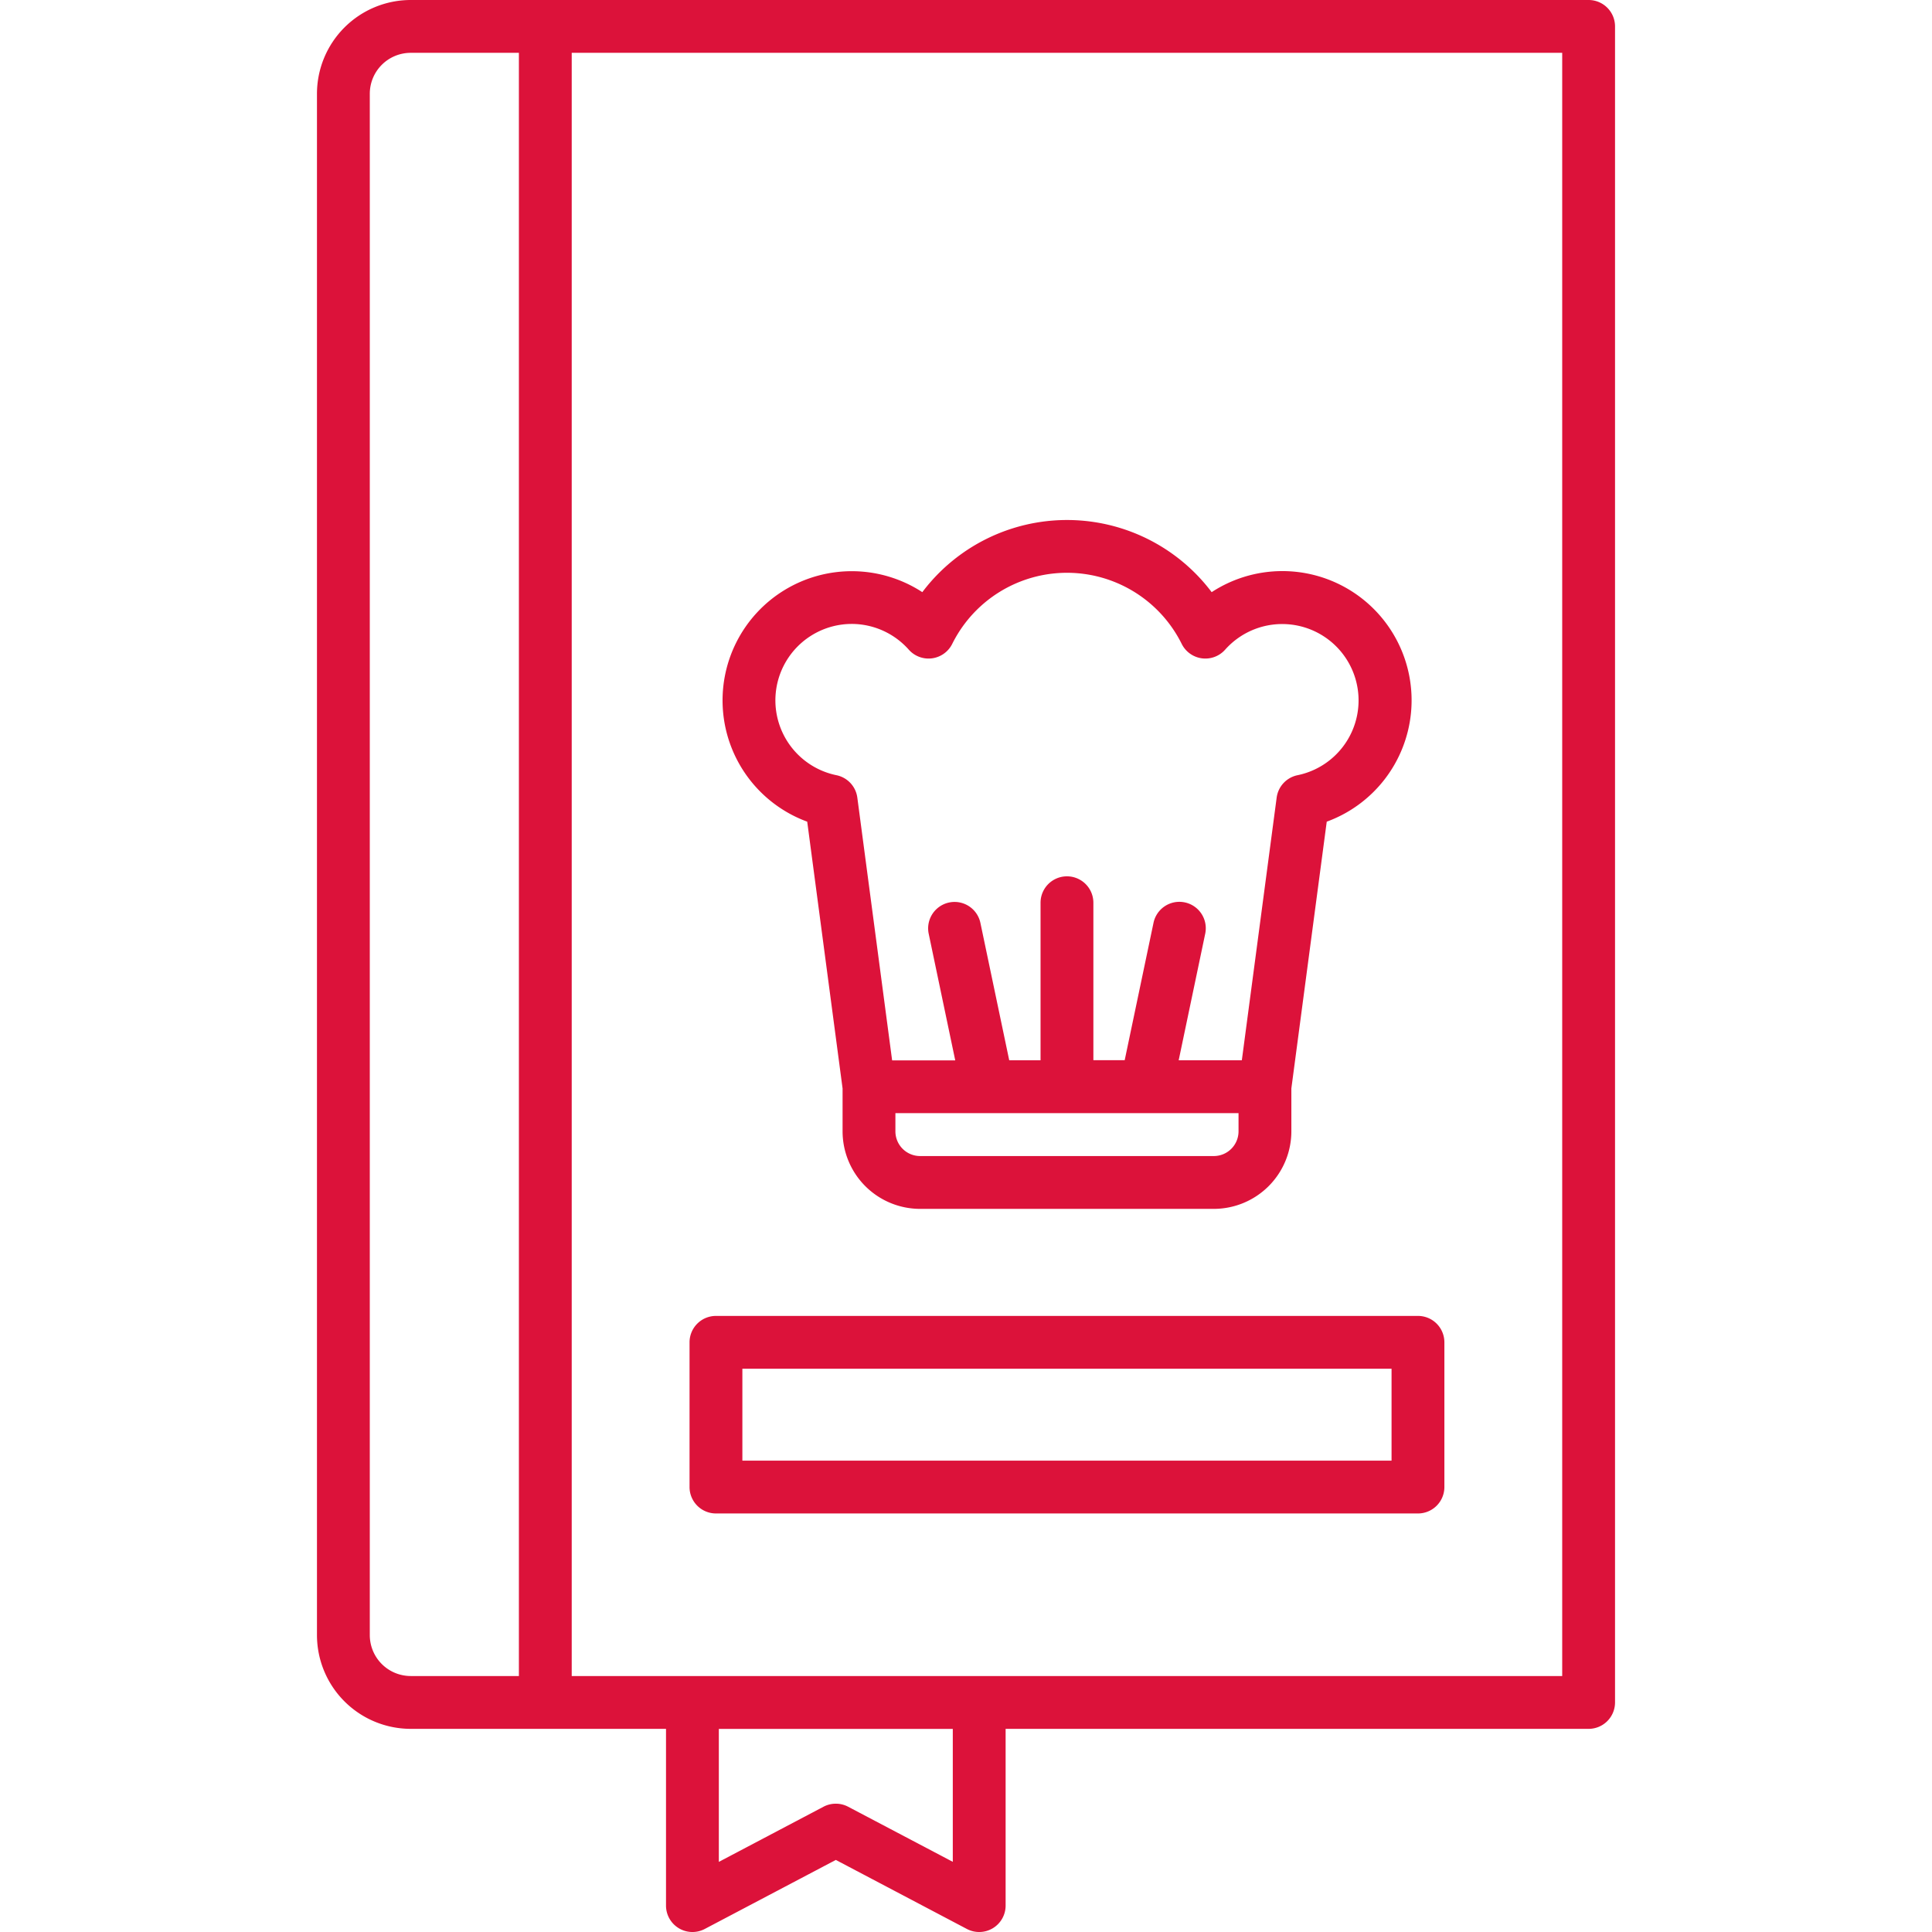
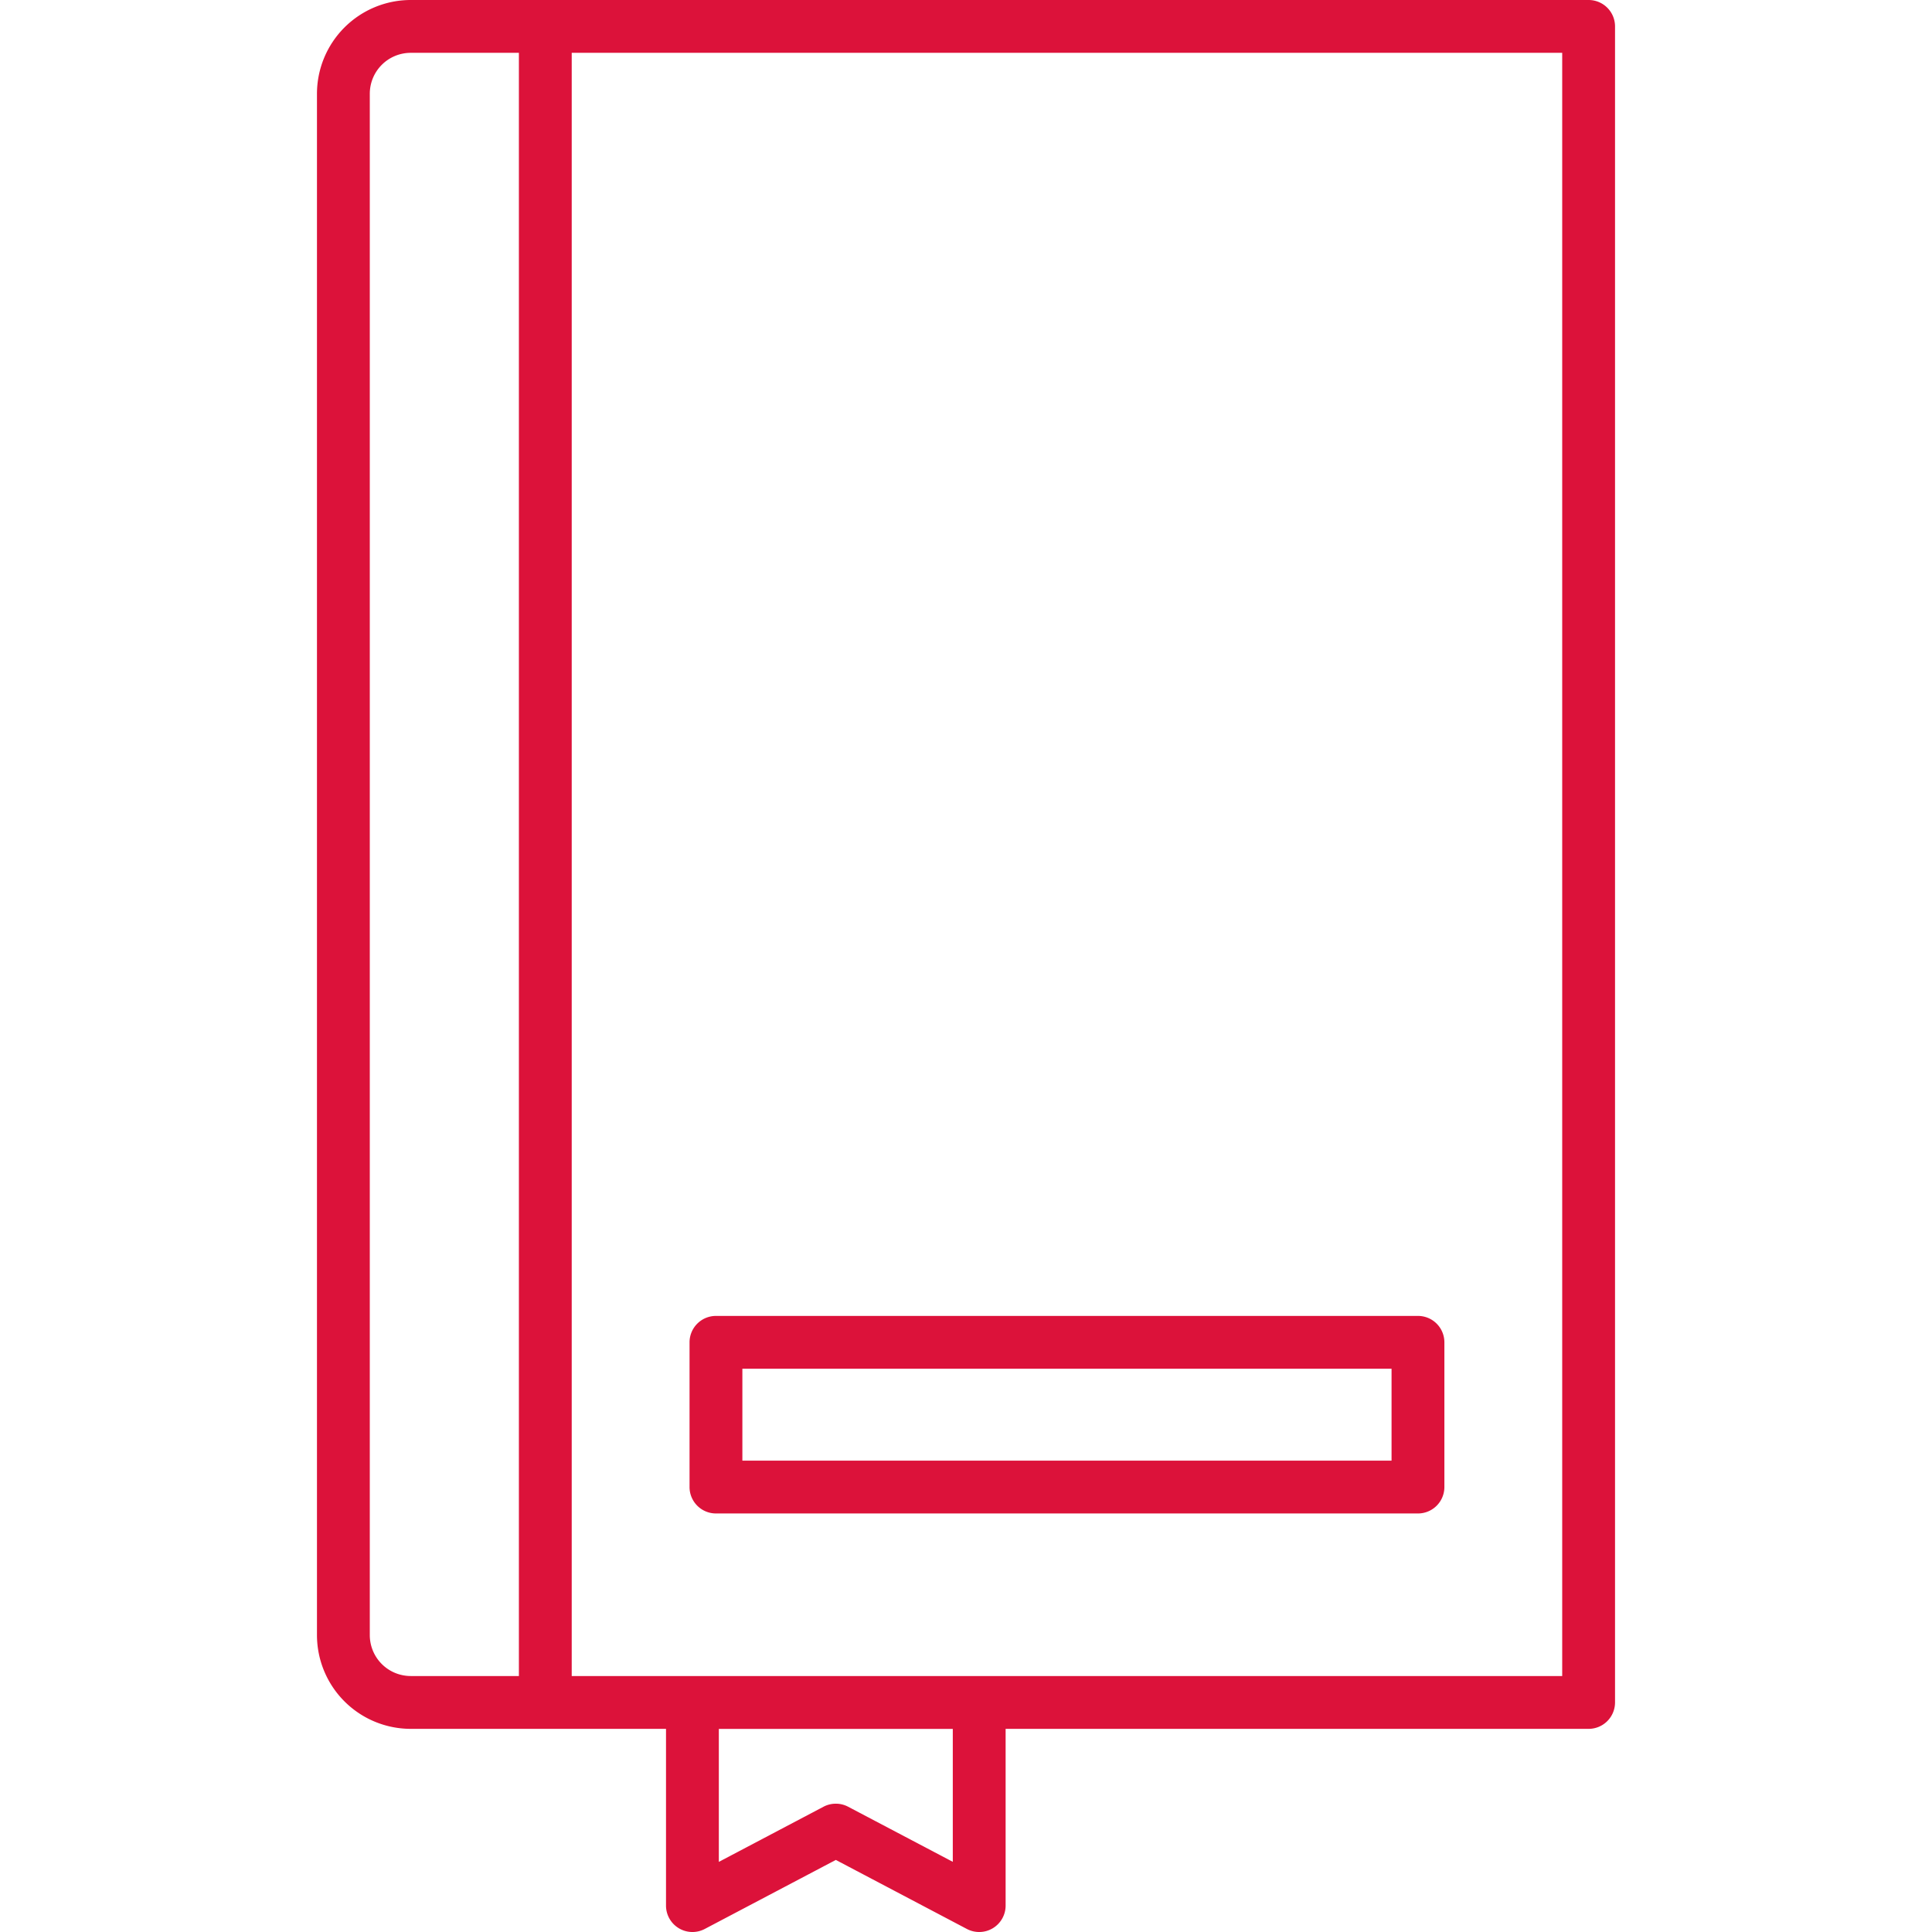
<svg xmlns="http://www.w3.org/2000/svg" width="512" height="512" x="0" y="0" viewBox="0 0 128 128" style="enable-background:new 0 0 512 512" xml:space="preserve" class="">
  <g>
-     <path d="m53.48 54.438 2.343 17.674v2.844a5.141 5.141 0 0 0 5.135 5.135h19.463a5.141 5.141 0 0 0 5.135-5.135v-2.844l2.344-17.674a8.561 8.561 0 1 0 -7.624-15.206 12 12 0 0 0 -19.17 0 8.56 8.56 0 1 0 -7.626 15.206zm28.576 20.518a1.638 1.638 0 0 1 -1.635 1.635h-19.463a1.637 1.637 0 0 1 -1.635-1.635v-1.209h22.733zm-25.626-33.619a5.064 5.064 0 0 1 3.781 1.707 1.751 1.751 0 0 0 2.875-.382 8.489 8.489 0 0 1 15.206 0 1.751 1.751 0 0 0 2.875.382 5.059 5.059 0 1 1 4.8 8.315 1.75 1.75 0 0 0 -1.385 1.486l-2.307 17.4h-4.184l1.758-8.387a1.75 1.75 0 0 0 -3.426-.718l-1.909 9.1h-2.075v-10.431a1.75 1.75 0 0 0 -3.5 0v10.438h-2.075l-1.909-9.1a1.75 1.75 0 1 0 -3.426.718l1.758 8.387h-4.181l-2.306-17.407a1.749 1.749 0 0 0 -1.386-1.486 5.063 5.063 0 0 1 1.016-10.022z" fill="#dc123a" data-original="#000000" style="" />
    <path d="m105.25 0h-78.041a6.216 6.216 0 0 0 -6.209 6.209v102.122a6.217 6.217 0 0 0 6.209 6.21h16.916v11.709a1.751 1.751 0 0 0 2.565 1.55l8.685-4.575 8.685 4.575a1.751 1.751 0 0 0 2.565-1.549v-11.71h38.625a1.75 1.75 0 0 0 1.75-1.75v-111.041a1.75 1.75 0 0 0 -1.75-1.75zm-80.75 108.331v-102.122a2.712 2.712 0 0 1 2.709-2.709h7.169v107.541h-7.169a2.713 2.713 0 0 1 -2.709-2.71zm38.625 15.02-6.935-3.651a1.753 1.753 0 0 0 -1.63 0l-6.935 3.654v-8.81h15.5zm40.375-12.31h-65.622v-107.541h65.622z" fill="#dc123a" data-original="#000000" style="" />
-     <path d="m47.434 100.271h46.51a1.75 1.75 0 0 0 1.75-1.75v-9.588a1.749 1.749 0 0 0 -1.75-1.75h-46.51a1.75 1.75 0 0 0 -1.75 1.75v9.588a1.751 1.751 0 0 0 1.75 1.75zm1.75-9.588h43.01v6.088h-43.01z" fill="#dc123a" data-original="#000000" style="" />
+     <path d="m47.434 100.271h46.51a1.75 1.75 0 0 0 1.75-1.75v-9.588a1.749 1.749 0 0 0 -1.75-1.75h-46.51a1.75 1.75 0 0 0 -1.75 1.75v9.588a1.751 1.751 0 0 0 1.75 1.75m1.75-9.588h43.01v6.088h-43.01z" fill="#dc123a" data-original="#000000" style="" />
  </g>
</svg>